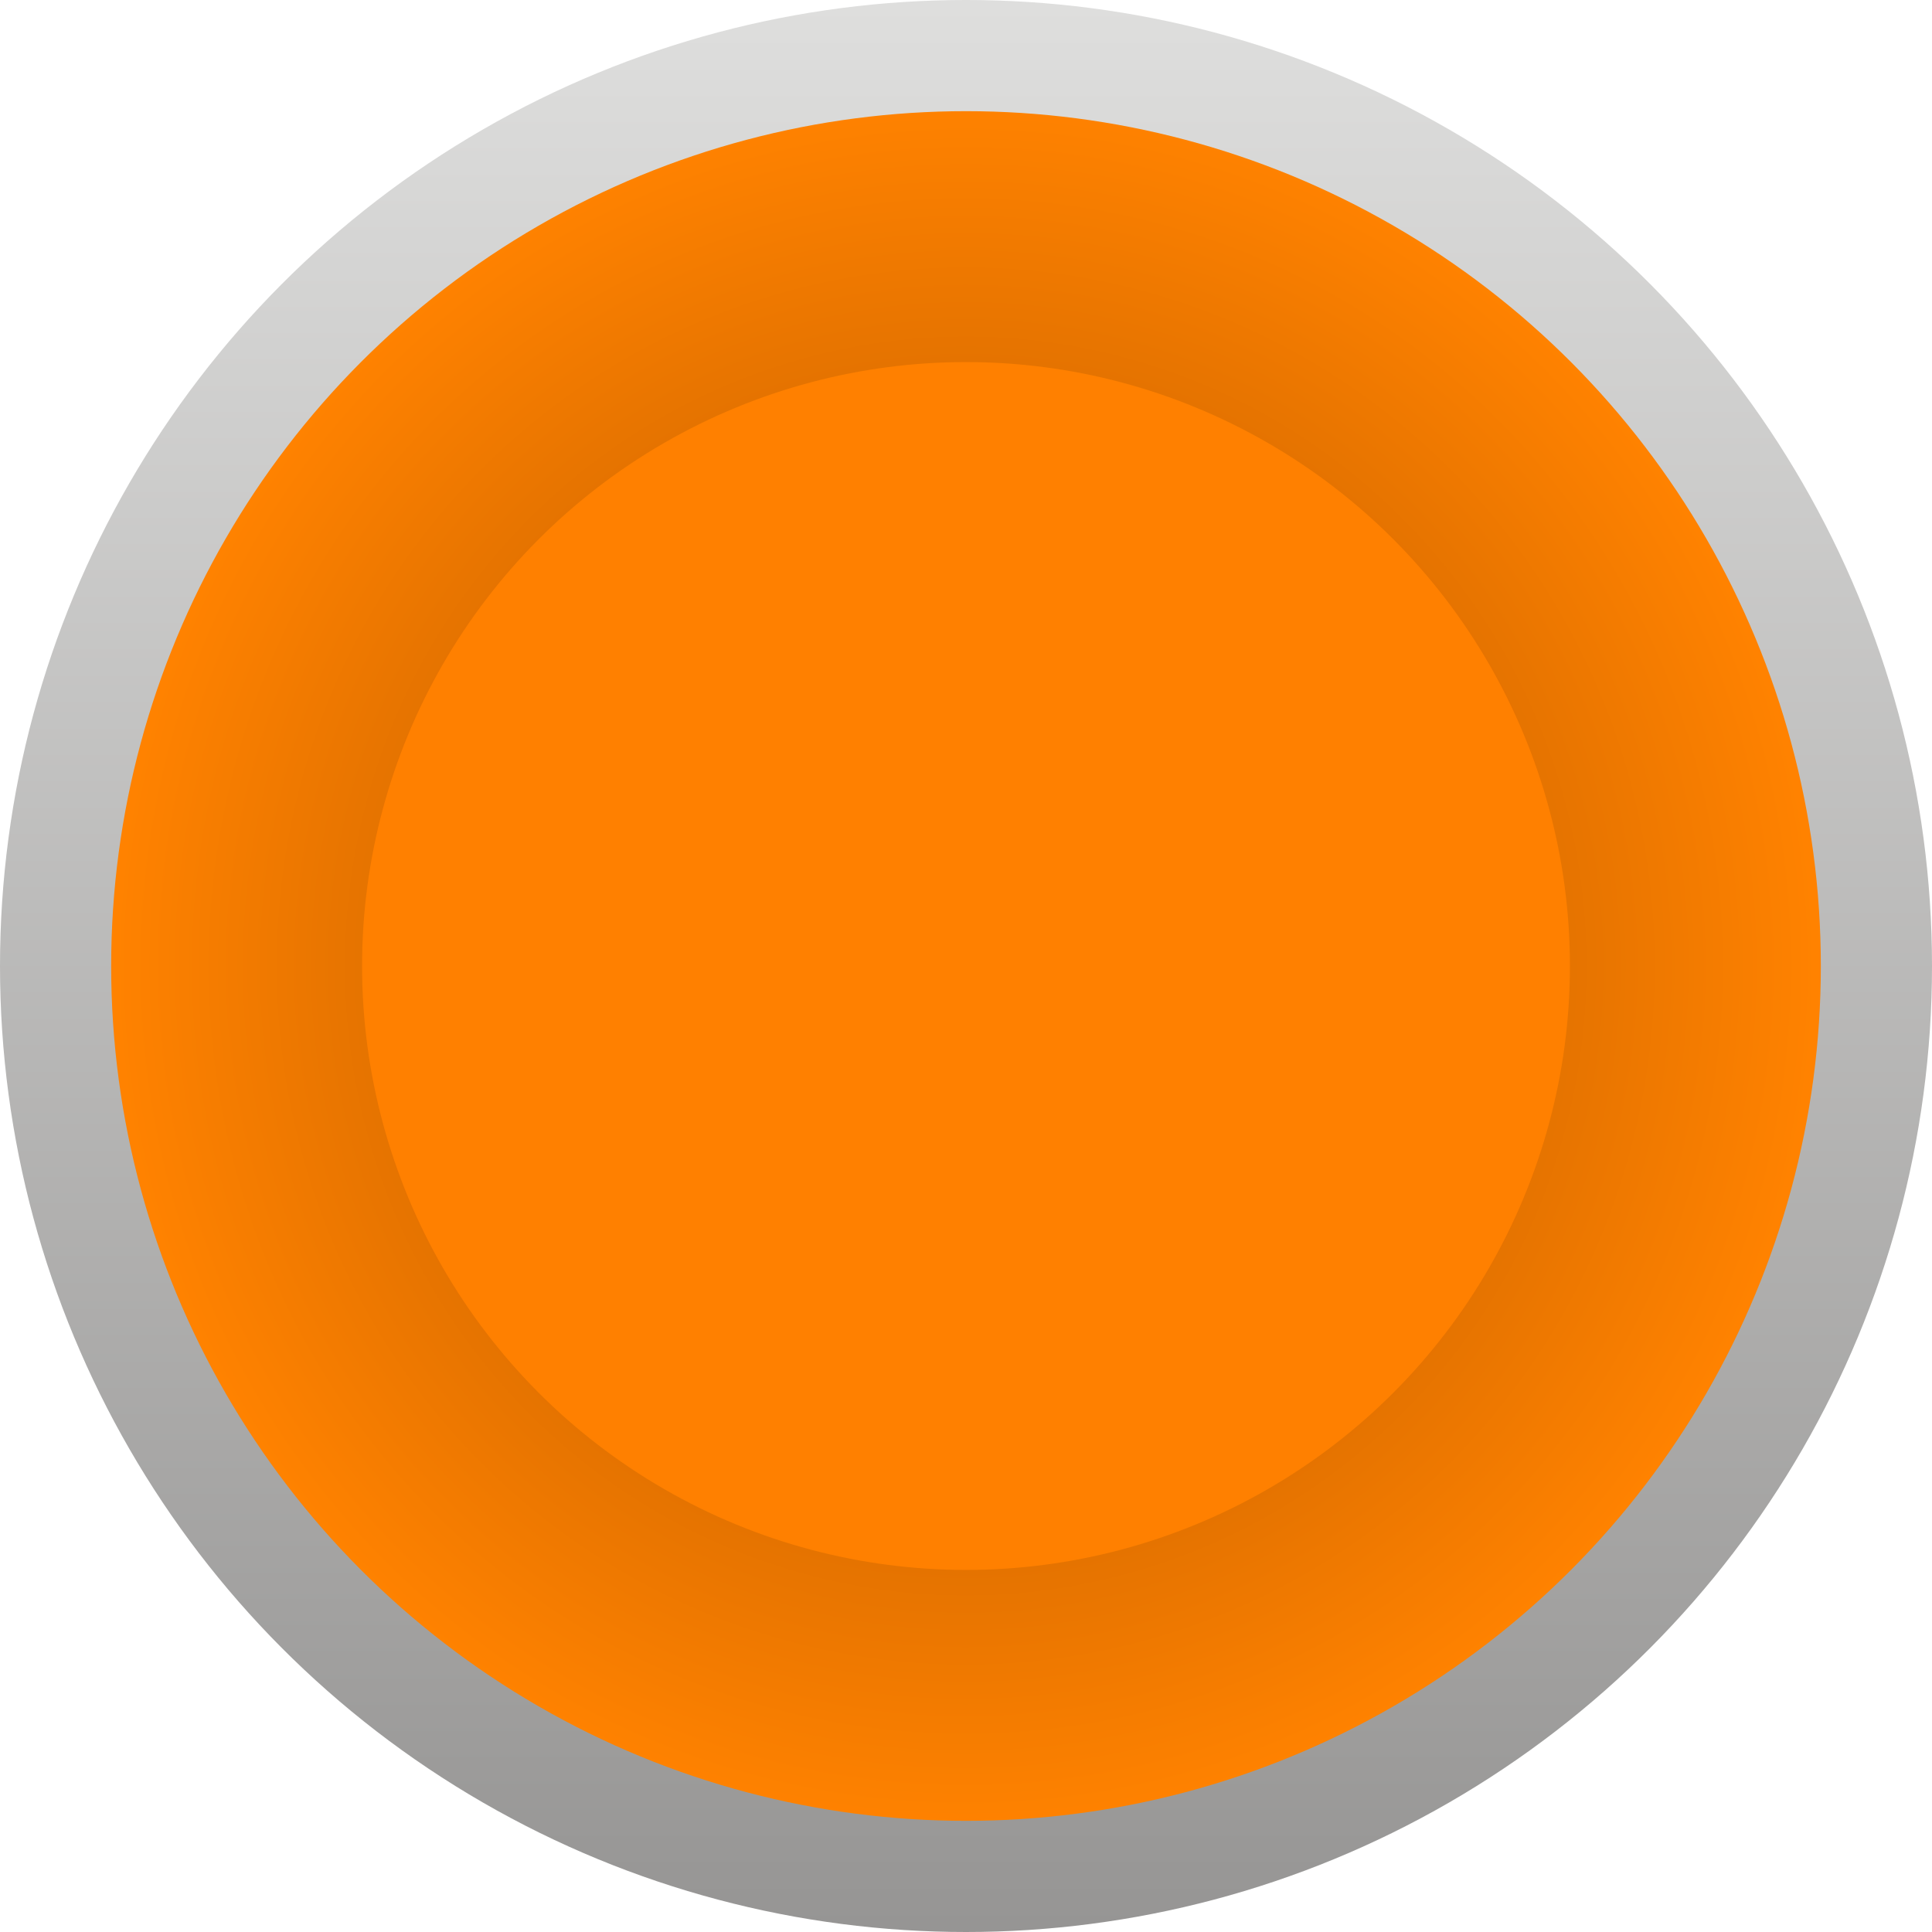
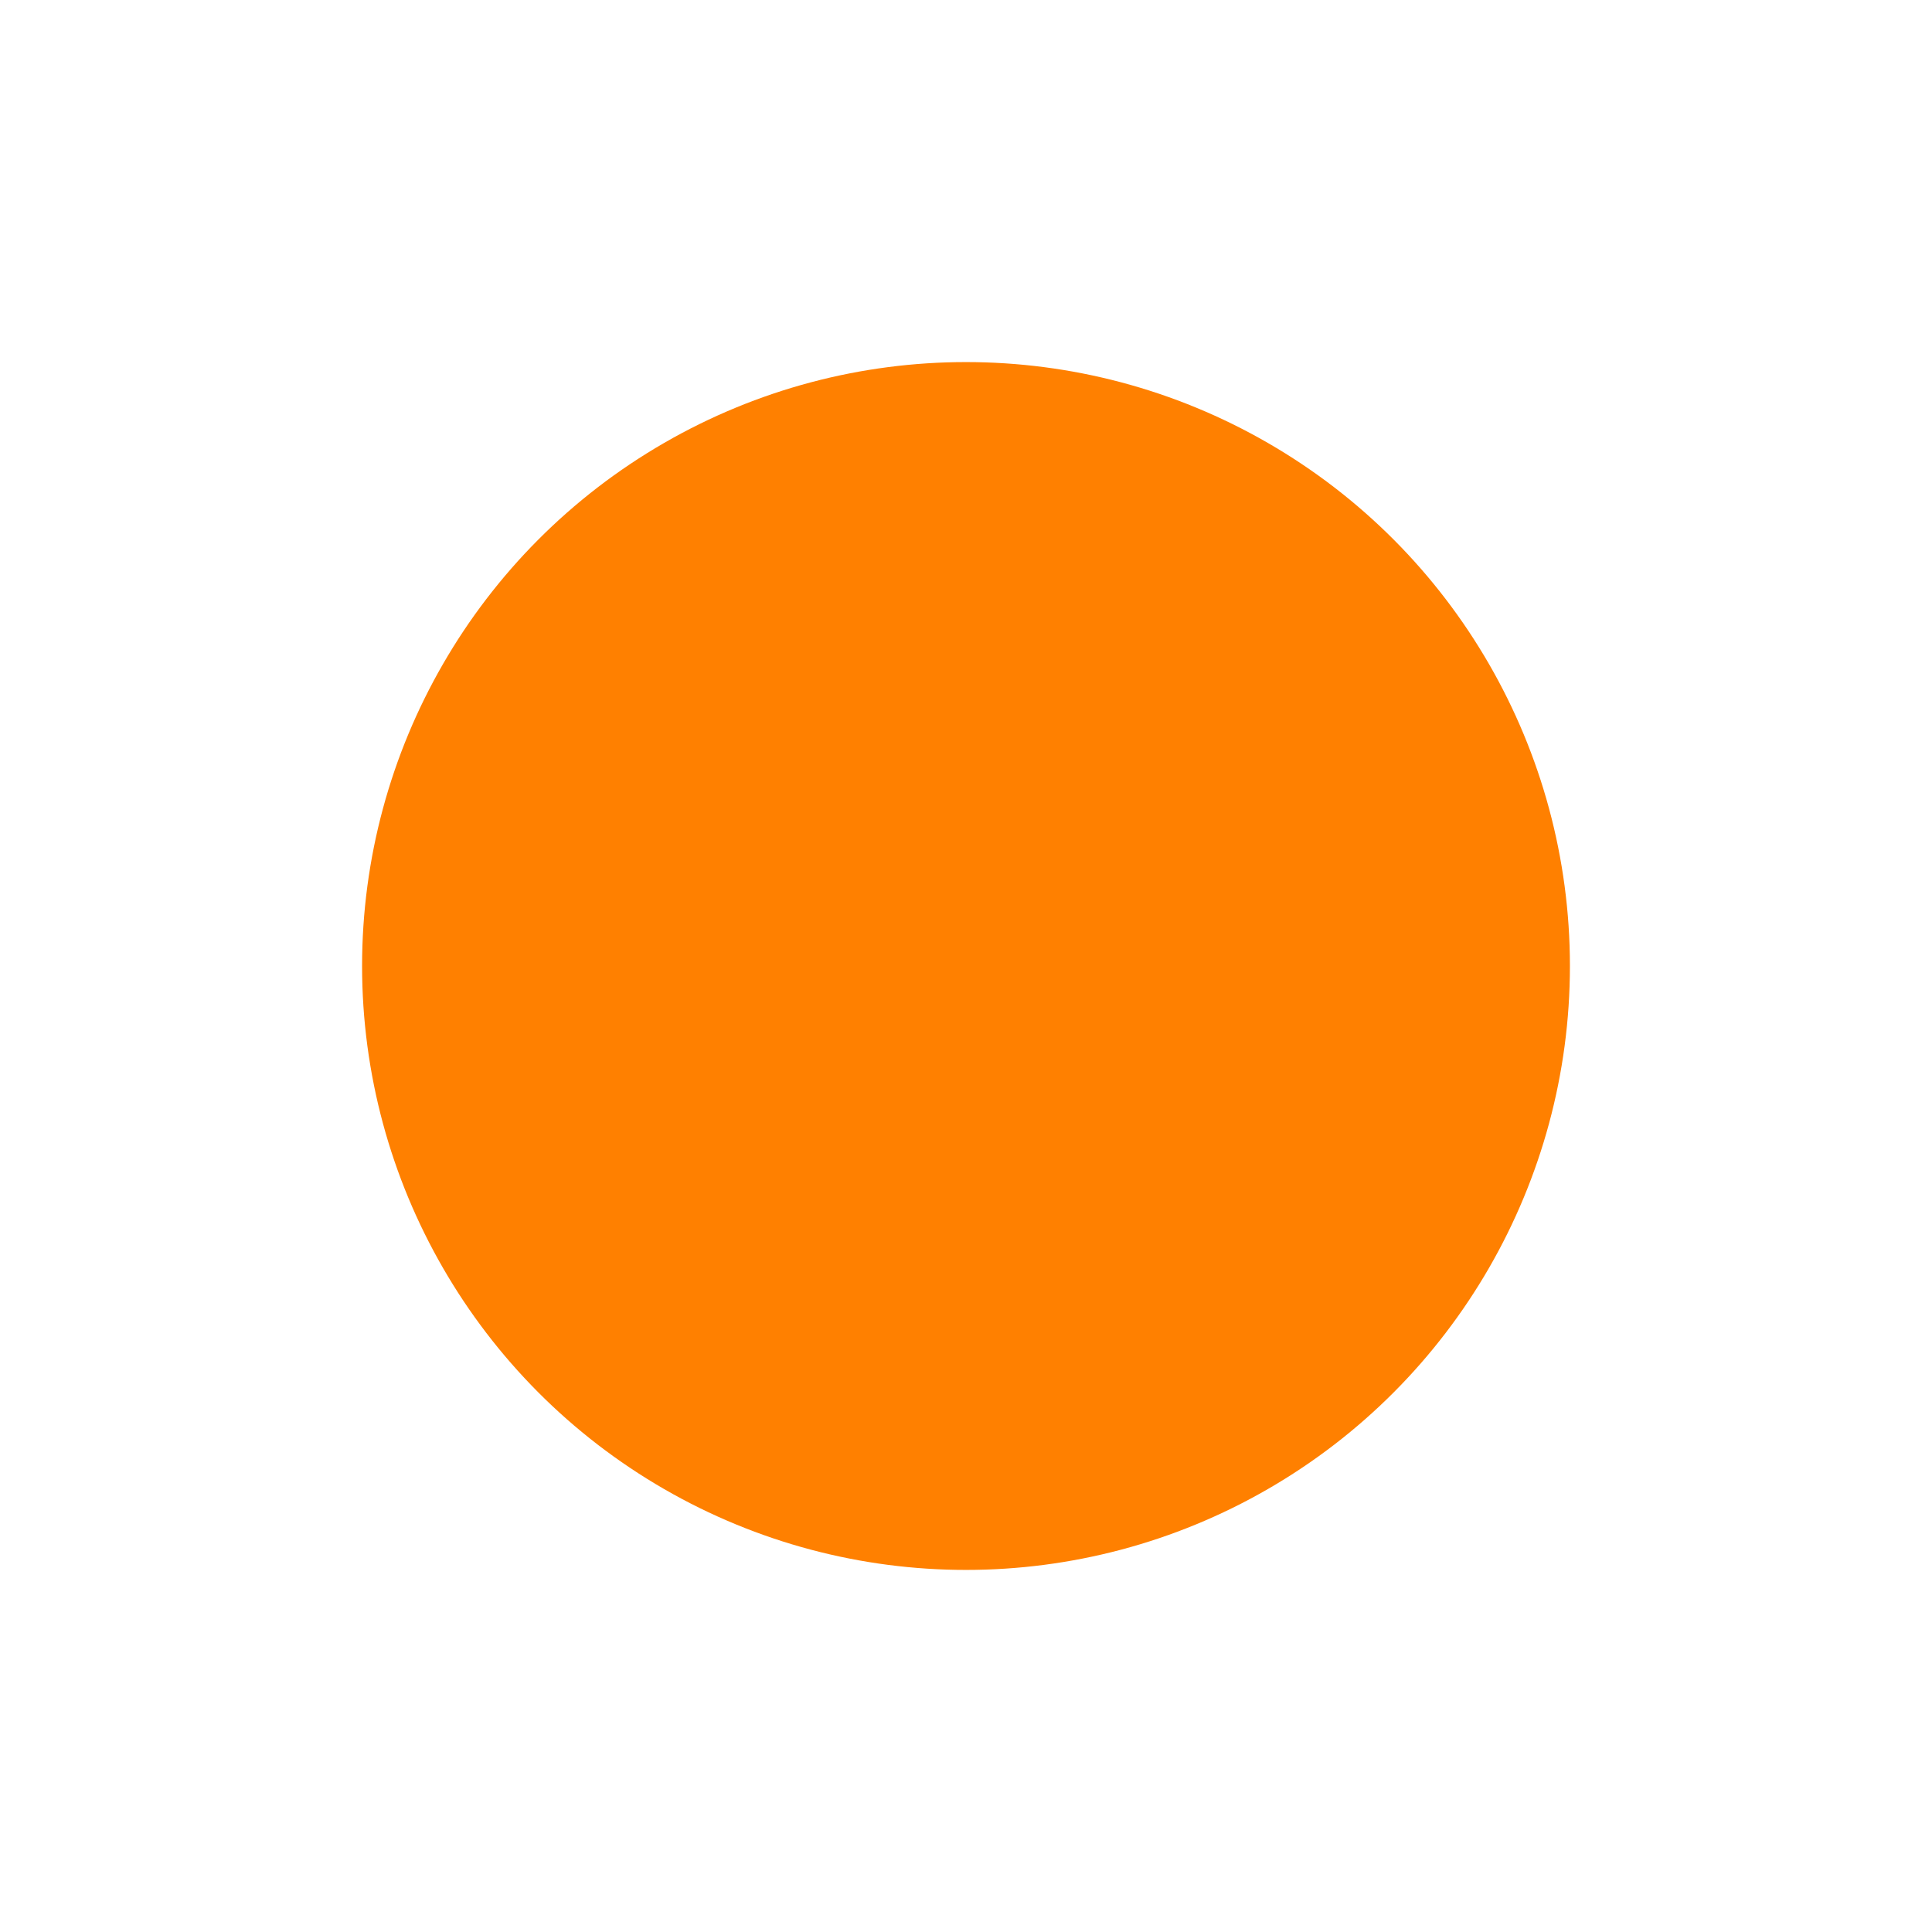
<svg xmlns="http://www.w3.org/2000/svg" xmlns:ns1="http://www.inkscape.org/namespaces/inkscape" xmlns:ns2="http://sodipodi.sourceforge.net/DTD/sodipodi-0.dtd" xmlns:xlink="http://www.w3.org/1999/xlink" xml:space="preserve" width="20.16mm" height="20.16mm" style="shape-rendering:geometricPrecision; text-rendering:geometricPrecision; image-rendering:optimizeQuality; fill-rule:evenodd; clip-rule:evenodd" viewBox="0 0 4.258 4.258" id="svg3044" version="1.1" ns1:version="0.48.3.1 r9886" ns2:docname="63.svg">
  <ns2:namedview pagecolor="#ffffff" bordercolor="#666666" borderopacity="1" objecttolerance="10" gridtolerance="10" guidetolerance="10" ns1:pageopacity="0" ns1:pageshadow="2" ns1:window-width="1440" ns1:window-height="844" id="namedview3068" showgrid="false" ns1:zoom="4.6721518" ns1:cx="17.47943" ns1:cy="25.963006" ns1:window-x="-4" ns1:window-y="-4" ns1:window-maximized="1" ns1:current-layer="svg3044" />
  <defs id="defs3046">
    <style type="text/css" id="style3048">
   
    .fil2 {fill:#0093DD}
    .fil0 {fill:url(#id0)}
    .fil1 {fill:url(#id1)}
   
  </style>
    <linearGradient id="id0" gradientUnits="userSpaceOnUse" x1="2.129" y1="0" x2="2.129" y2="4.258">
      <stop offset="0" style="stop-color:#DEDEDD" id="stop3051" />
      <stop offset="1" style="stop-color:#969594" id="stop3053" />
    </linearGradient>
    <radialGradient id="id1" gradientUnits="userSpaceOnUse" cx="2.129" cy="2.129" r="1.226" fx="2.129" fy="2.129">
      <stop offset="0" style="stop-color:#a85000;stop-opacity:1;" id="stop3056" />
      <stop offset="1" style="stop-color:#ff8200;stop-opacity:1;" id="stop3058" />
    </radialGradient>
    <linearGradient ns1:collect="always" xlink:href="#id0" id="linearGradient3079" gradientUnits="userSpaceOnUse" x1="2.129" y1="0" x2="2.129" y2="4.258" />
    <radialGradient ns1:collect="always" xlink:href="#id1" id="radialGradient3081" gradientUnits="userSpaceOnUse" cx="2.129" cy="2.129" fx="2.129" fy="2.129" r="1.226" gradientTransform="matrix(1.537,0.022,-0.022,1.544,-1.097,-1.205)" />
  </defs>
  <g id="g6633">
    <g ns1:label="#g6630" id="hmigradengt">
-       <circle ns2:ry="2.1288199" ns2:rx="2.1288199" ns2:cy="2.1288199" ns2:cx="2.1288199" style="fill:url(#linearGradient3079)" id="circle3062" r="2.129" cy="2.129" cx="2.129" class="fil0" />
-     </g>
-     <circle class="fil1" cx="2.129" cy="2.129" r="1.884" id="circle3064" style="fill:url(#radialGradient3081)" ns2:cx="2.1288199" ns2:cy="2.1288199" ns2:rx="1.88397" ns2:ry="1.88397" />
+       </g>
    <circle class="fil2" cx="2.129" cy="2.129" r="1.331" id="circle3066" ns2:cx="2.1288199" ns2:cy="2.1288199" ns2:rx="1.33074" ns2:ry="1.33074" style="fill:#ff8000;fill-opacity:1" />
  </g>
</svg>